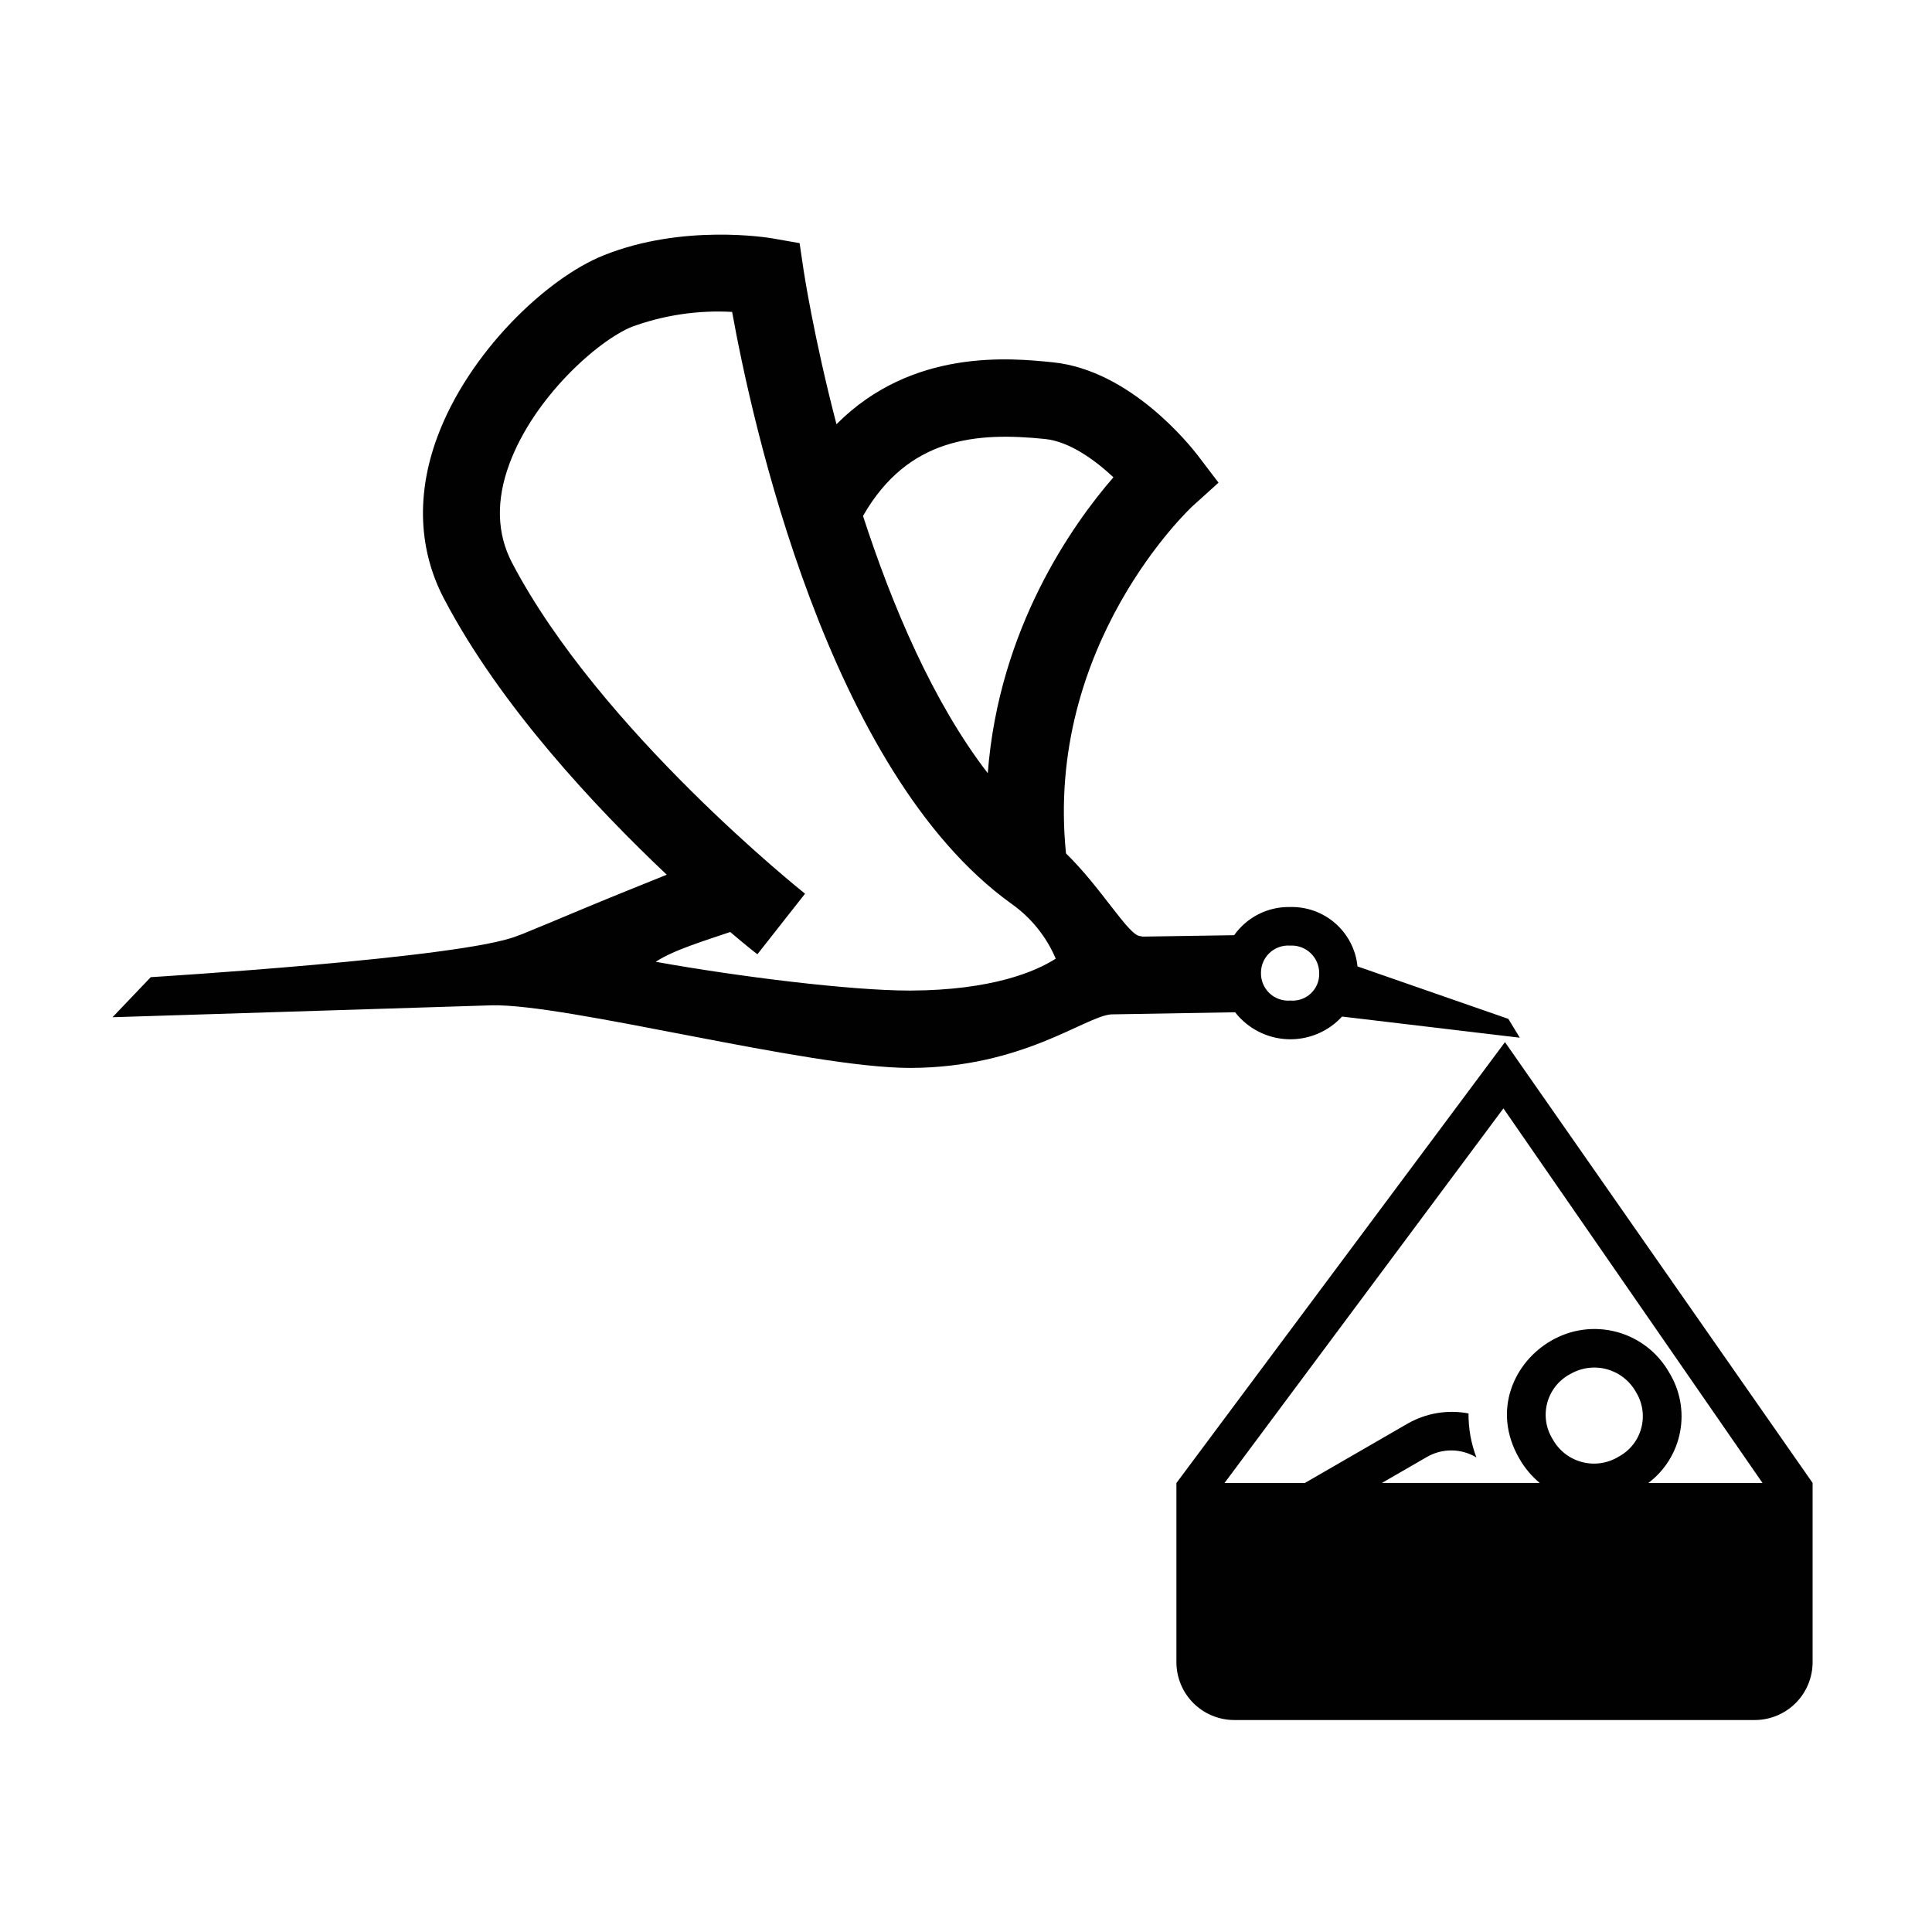
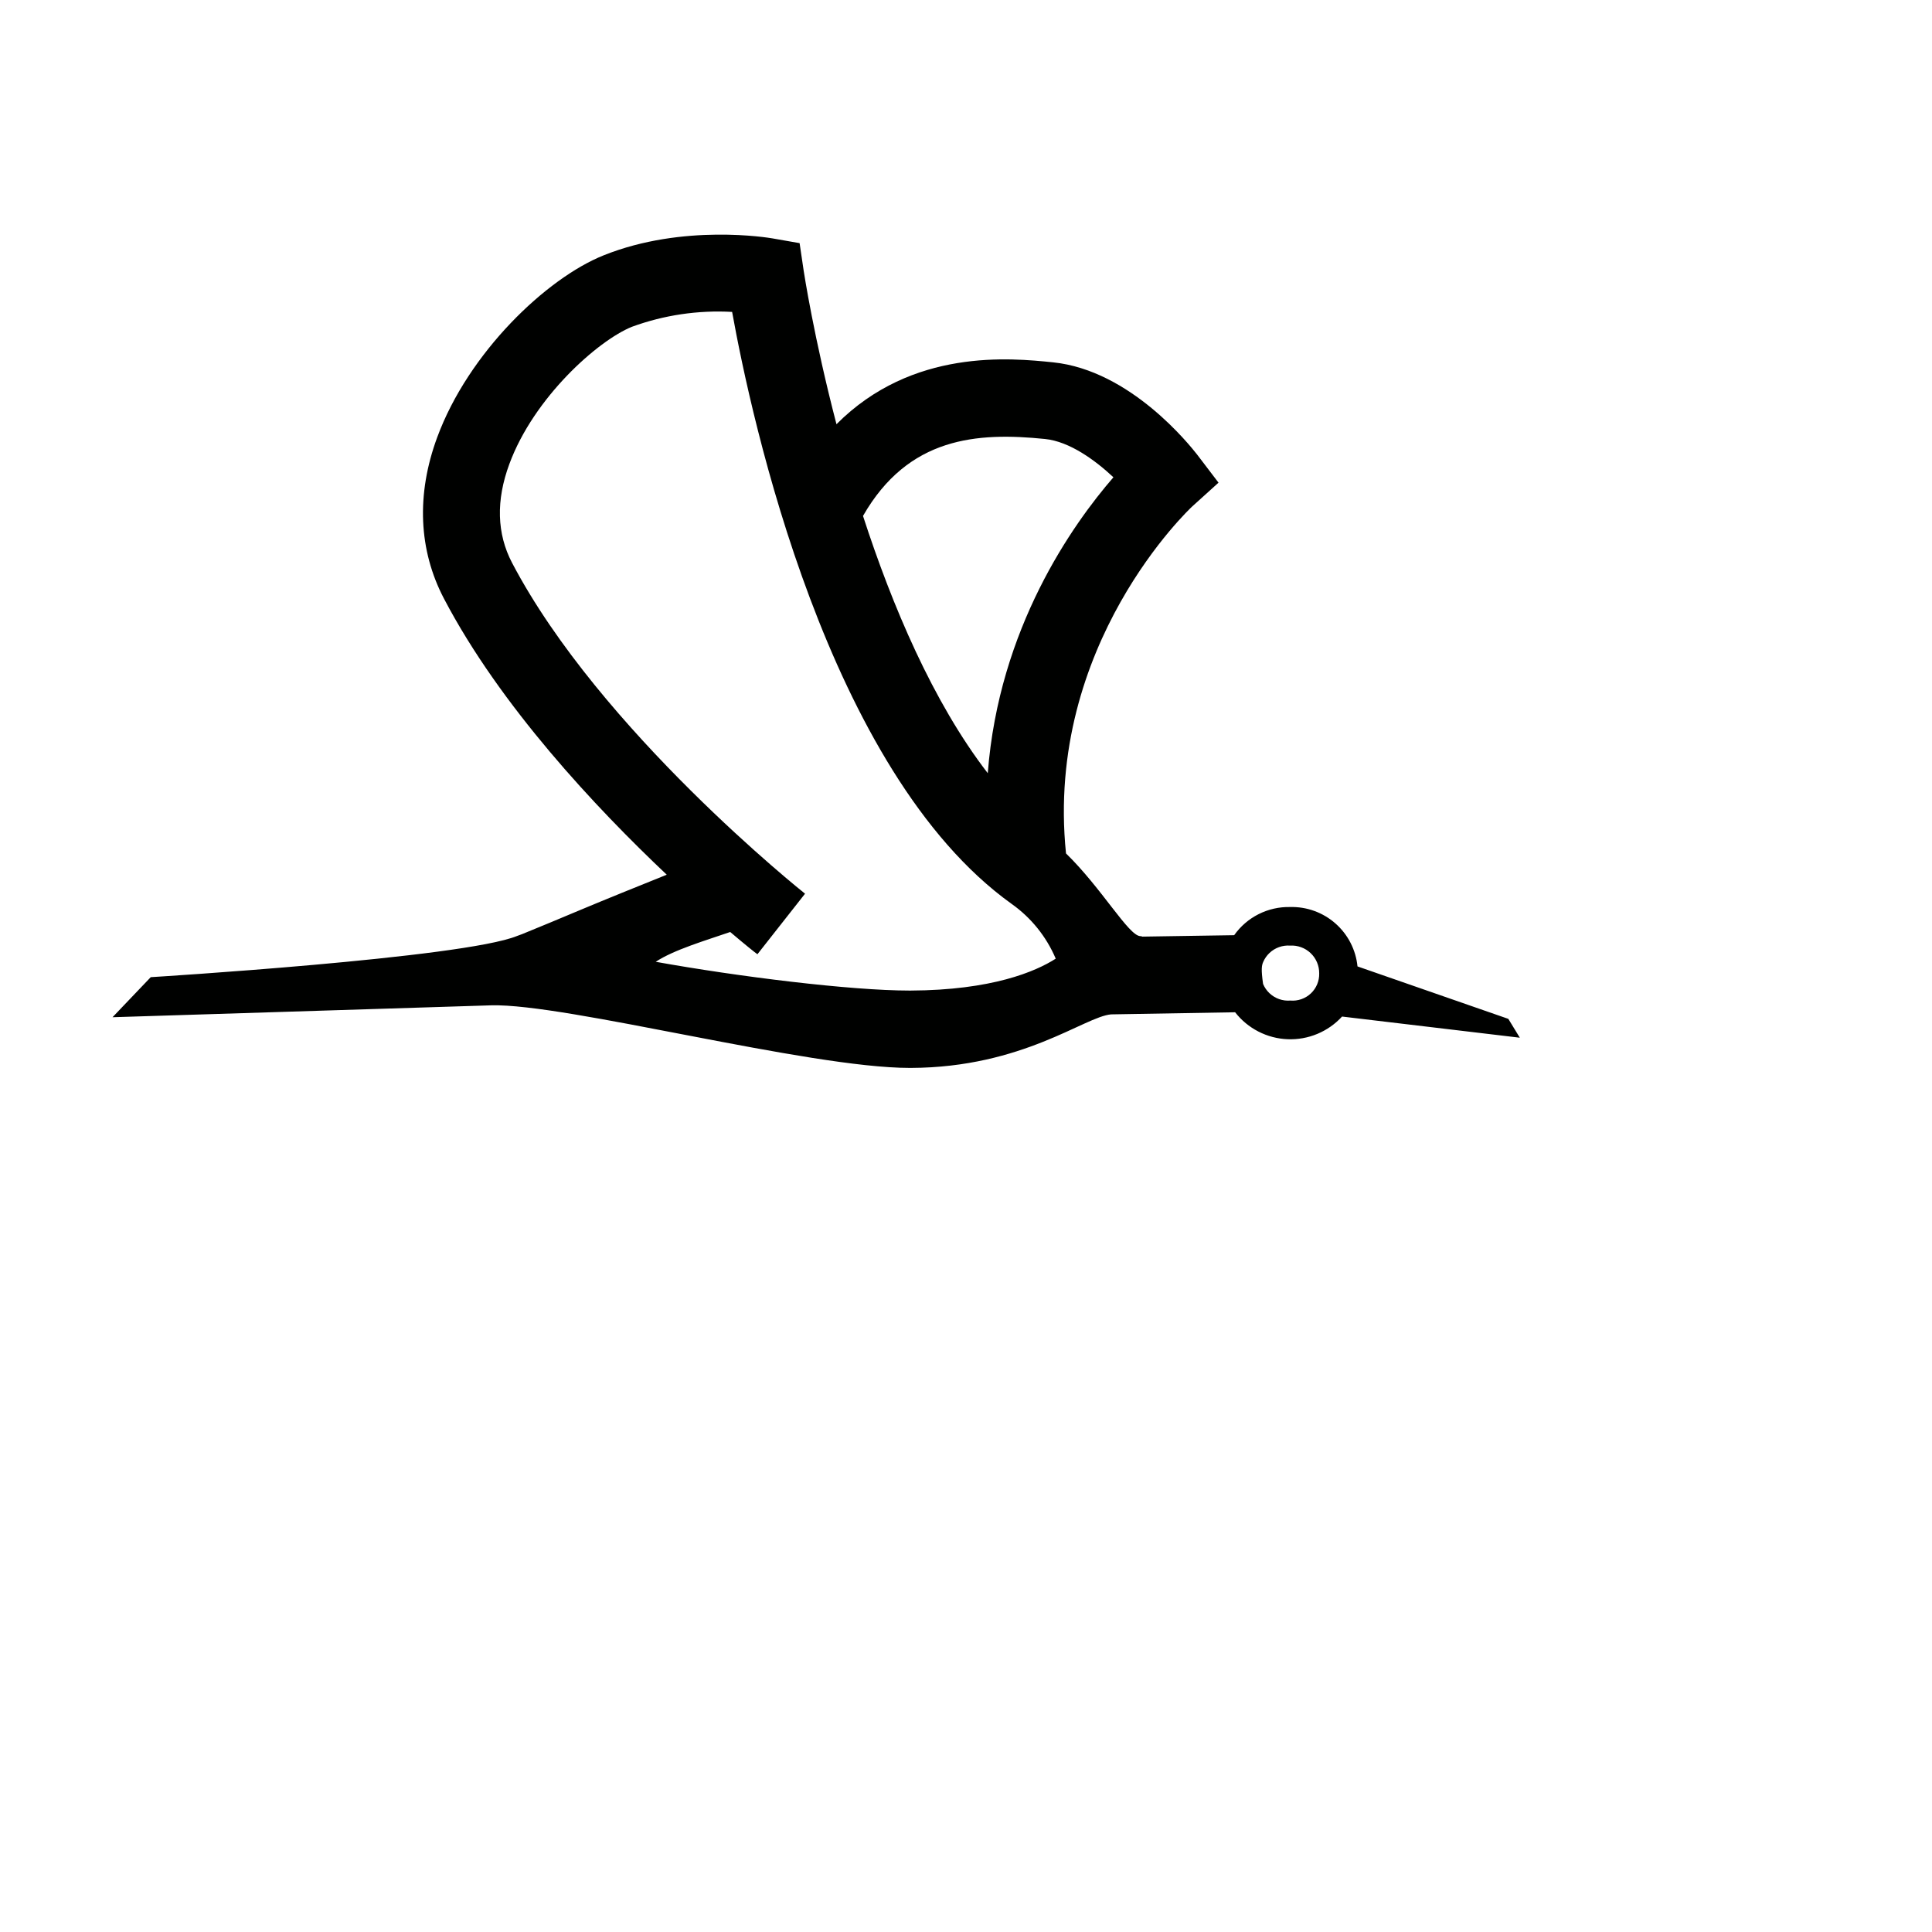
<svg xmlns="http://www.w3.org/2000/svg" width="284" height="284" viewBox="0 0 284 284" fill="none">
-   <path d="M181.56 148.801C182.48 149.982 183.647 150.949 184.98 151.633C186.312 152.318 187.777 152.704 189.274 152.764C190.77 152.824 192.262 152.556 193.645 151.981C195.028 151.405 196.268 150.535 197.28 149.431L223.41 152.541L221.72 149.771L199.55 142.061C199.306 139.623 198.148 137.368 196.31 135.749C194.472 134.129 192.089 133.265 189.64 133.331C188.036 133.296 186.448 133.655 185.014 134.377C183.581 135.099 182.347 136.161 181.42 137.471L167.93 137.681C167.833 137.636 167.727 137.612 167.62 137.611C165.9 137.551 161.99 130.611 156.7 125.451C153.55 94.691 175.04 74.651 175.25 74.451L179.12 70.951L175.96 66.801C174.96 65.541 166.22 54.431 154.79 53.261C148.62 52.631 134.11 51.151 122.96 62.361C119.63 49.591 118.18 40.051 118.14 39.801L117.54 35.741L113.54 35.041C113.01 34.951 100.44 32.841 88.74 37.531C80.32 40.901 68.86 51.831 64.27 64.281C61.17 72.671 61.52 80.871 65.27 88.011C73.53 103.771 87.58 118.721 98.01 128.581C93.88 130.241 88.81 132.291 85.38 133.731C82.26 135.041 79.32 136.271 76.73 137.321L76.02 137.581C68.1 140.831 22.16 143.641 22.16 143.641L16.54 149.531L72.21 147.781C83.21 147.491 118.81 156.981 133.74 156.981H133.91C150.37 156.921 159.44 149.431 163.33 149.111L181.56 148.801ZM153.62 64.531C157.23 64.901 160.98 67.641 163.67 70.161C157.67 77.081 146.83 92.341 145.2 113.661C137.12 103.181 131.13 88.991 126.86 75.841C133.52 64.221 143.63 63.511 153.62 64.531ZM133.85 145.611H133.7C125.01 145.611 108.43 143.551 96.39 141.381C99.07 139.611 103.81 138.221 107.34 137.001C109.59 138.911 111.04 140.071 111.34 140.271L118.34 131.371C118.04 131.131 88.19 107.371 75.27 82.731C73.03 78.451 72.89 73.561 74.88 68.191C78.49 58.421 87.88 50.071 92.88 48.041C97.593 46.316 102.609 45.571 107.62 45.851C110.44 61.481 121.62 113.441 148.68 132.851C151.559 134.882 153.814 137.677 155.19 140.921C152.23 142.821 145.8 145.561 133.84 145.611H133.85ZM189.63 139.001C190.184 138.968 190.739 139.049 191.261 139.24C191.782 139.43 192.259 139.726 192.661 140.109C193.064 140.491 193.383 140.953 193.599 141.464C193.816 141.975 193.925 142.525 193.92 143.081C193.935 143.631 193.833 144.177 193.622 144.686C193.411 145.194 193.095 145.651 192.695 146.029C192.294 146.406 191.819 146.695 191.3 146.876C190.78 147.058 190.228 147.127 189.68 147.081C189.122 147.126 188.56 147.053 188.032 146.867C187.503 146.681 187.02 146.386 186.612 146.002C186.205 145.617 185.883 145.151 185.668 144.634C185.452 144.117 185.347 143.561 185.36 143.001C185.359 142.452 185.47 141.909 185.688 141.405C185.906 140.901 186.225 140.447 186.625 140.072C187.026 139.697 187.499 139.408 188.016 139.224C188.533 139.04 189.082 138.964 189.63 139.001Z" fill="#000100" />
-   <path d="M266.46 218.001L221.23 153.191L172.93 218.001V244.341C172.933 246.595 173.829 248.755 175.422 250.349C177.016 251.942 179.176 252.839 181.43 252.841H257.95C260.203 252.839 262.364 251.942 263.957 250.349C265.551 248.755 266.447 246.595 266.45 244.341V218.001H266.46ZM230.8 202.001C231.602 201.528 232.49 201.218 233.413 201.092C234.336 200.966 235.275 201.025 236.174 201.266C237.074 201.508 237.916 201.926 238.652 202.497C239.388 203.068 240.003 203.78 240.46 204.591C240.952 205.375 241.278 206.252 241.417 207.167C241.556 208.082 241.505 209.016 241.268 209.911C241.031 210.806 240.612 211.642 240.038 212.368C239.463 213.094 238.746 213.694 237.93 214.131C237.13 214.619 236.24 214.94 235.313 215.075C234.386 215.21 233.442 215.155 232.536 214.915C231.631 214.675 230.783 214.254 230.045 213.678C229.307 213.101 228.693 212.381 228.24 211.561C227.748 210.775 227.423 209.895 227.285 208.978C227.148 208.06 227.2 207.124 227.439 206.228C227.678 205.331 228.099 204.493 228.675 203.766C229.252 203.039 229.972 202.439 230.79 202.001H230.8ZM221 162.931L259.09 218.001H242.3C244.738 216.162 246.404 213.481 246.971 210.48C247.539 207.479 246.968 204.374 245.37 201.771C244.545 200.311 243.437 199.03 242.111 198.003C240.785 196.976 239.268 196.224 237.648 195.79C236.028 195.356 234.338 195.25 232.676 195.476C231.014 195.703 229.414 196.259 227.97 197.111C222.65 200.181 219.22 207.291 223.34 214.411C224.116 215.776 225.132 216.989 226.34 217.991H203.14L209.77 214.161C210.877 213.524 212.134 213.196 213.411 213.21C214.688 213.224 215.938 213.58 217.03 214.241C216.244 212.176 215.85 209.981 215.87 207.771C212.808 207.187 209.637 207.715 206.93 209.261L191.8 218.001H180L221 162.931Z" fill="#000100" />
+   <path d="M181.56 148.801C182.48 149.982 183.647 150.949 184.98 151.633C186.312 152.318 187.777 152.704 189.274 152.764C190.77 152.824 192.262 152.556 193.645 151.981C195.028 151.405 196.268 150.535 197.28 149.431L223.41 152.541L221.72 149.771L199.55 142.061C199.306 139.623 198.148 137.368 196.31 135.749C194.472 134.129 192.089 133.265 189.64 133.331C188.036 133.296 186.448 133.655 185.014 134.377C183.581 135.099 182.347 136.161 181.42 137.471L167.93 137.681C167.833 137.636 167.727 137.612 167.62 137.611C165.9 137.551 161.99 130.611 156.7 125.451C153.55 94.691 175.04 74.651 175.25 74.451L179.12 70.951L175.96 66.801C174.96 65.541 166.22 54.431 154.79 53.261C148.62 52.631 134.11 51.151 122.96 62.361C119.63 49.591 118.18 40.051 118.14 39.801L117.54 35.741L113.54 35.041C113.01 34.951 100.44 32.841 88.74 37.531C80.32 40.901 68.86 51.831 64.27 64.281C61.17 72.671 61.52 80.871 65.27 88.011C73.53 103.771 87.58 118.721 98.01 128.581C93.88 130.241 88.81 132.291 85.38 133.731C82.26 135.041 79.32 136.271 76.73 137.321L76.02 137.581C68.1 140.831 22.16 143.641 22.16 143.641L16.54 149.531L72.21 147.781C83.21 147.491 118.81 156.981 133.74 156.981H133.91C150.37 156.921 159.44 149.431 163.33 149.111L181.56 148.801ZM153.62 64.531C157.23 64.901 160.98 67.641 163.67 70.161C157.67 77.081 146.83 92.341 145.2 113.661C137.12 103.181 131.13 88.991 126.86 75.841C133.52 64.221 143.63 63.511 153.62 64.531ZM133.85 145.611H133.7C125.01 145.611 108.43 143.551 96.39 141.381C99.07 139.611 103.81 138.221 107.34 137.001C109.59 138.911 111.04 140.071 111.34 140.271L118.34 131.371C118.04 131.131 88.19 107.371 75.27 82.731C73.03 78.451 72.89 73.561 74.88 68.191C78.49 58.421 87.88 50.071 92.88 48.041C97.593 46.316 102.609 45.571 107.62 45.851C110.44 61.481 121.62 113.441 148.68 132.851C151.559 134.882 153.814 137.677 155.19 140.921C152.23 142.821 145.8 145.561 133.84 145.611H133.85ZM189.63 139.001C190.184 138.968 190.739 139.049 191.261 139.24C191.782 139.43 192.259 139.726 192.661 140.109C193.064 140.491 193.383 140.953 193.599 141.464C193.816 141.975 193.925 142.525 193.92 143.081C193.935 143.631 193.833 144.177 193.622 144.686C193.411 145.194 193.095 145.651 192.695 146.029C192.294 146.406 191.819 146.695 191.3 146.876C190.78 147.058 190.228 147.127 189.68 147.081C189.122 147.126 188.56 147.053 188.032 146.867C187.503 146.681 187.02 146.386 186.612 146.002C186.205 145.617 185.883 145.151 185.668 144.634C185.359 142.452 185.47 141.909 185.688 141.405C185.906 140.901 186.225 140.447 186.625 140.072C187.026 139.697 187.499 139.408 188.016 139.224C188.533 139.04 189.082 138.964 189.63 139.001Z" fill="#000100" />
</svg>